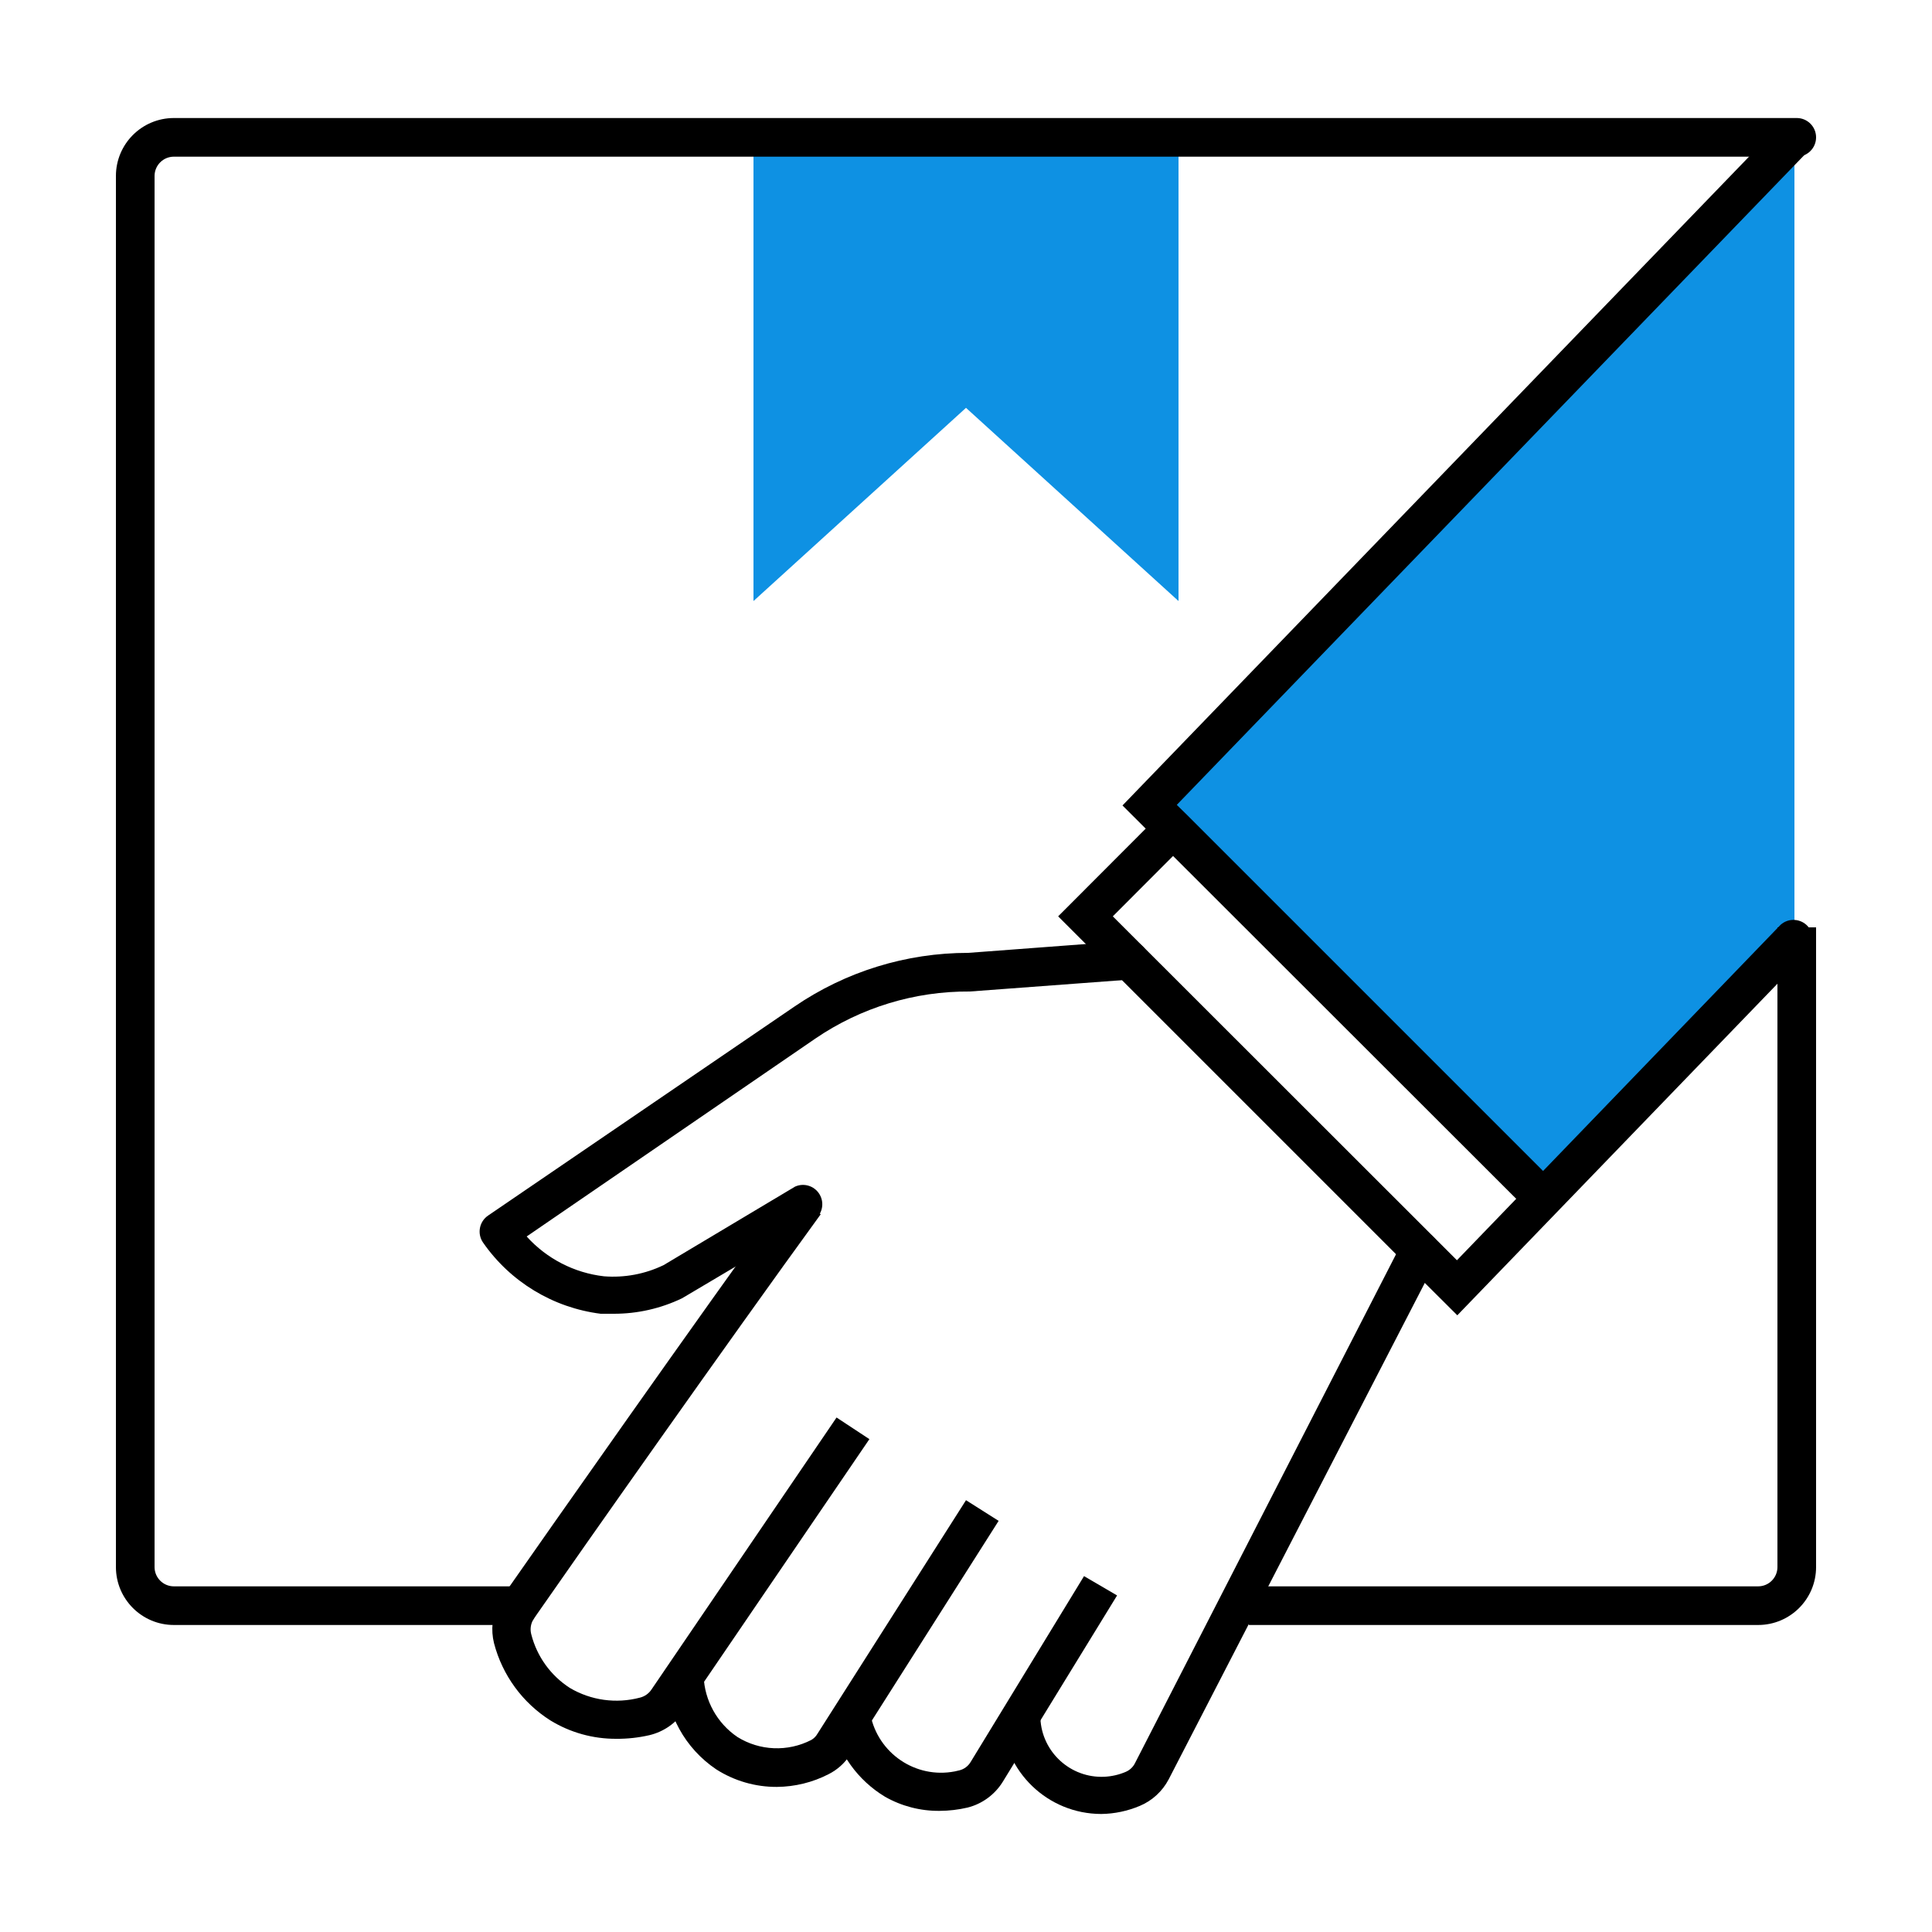
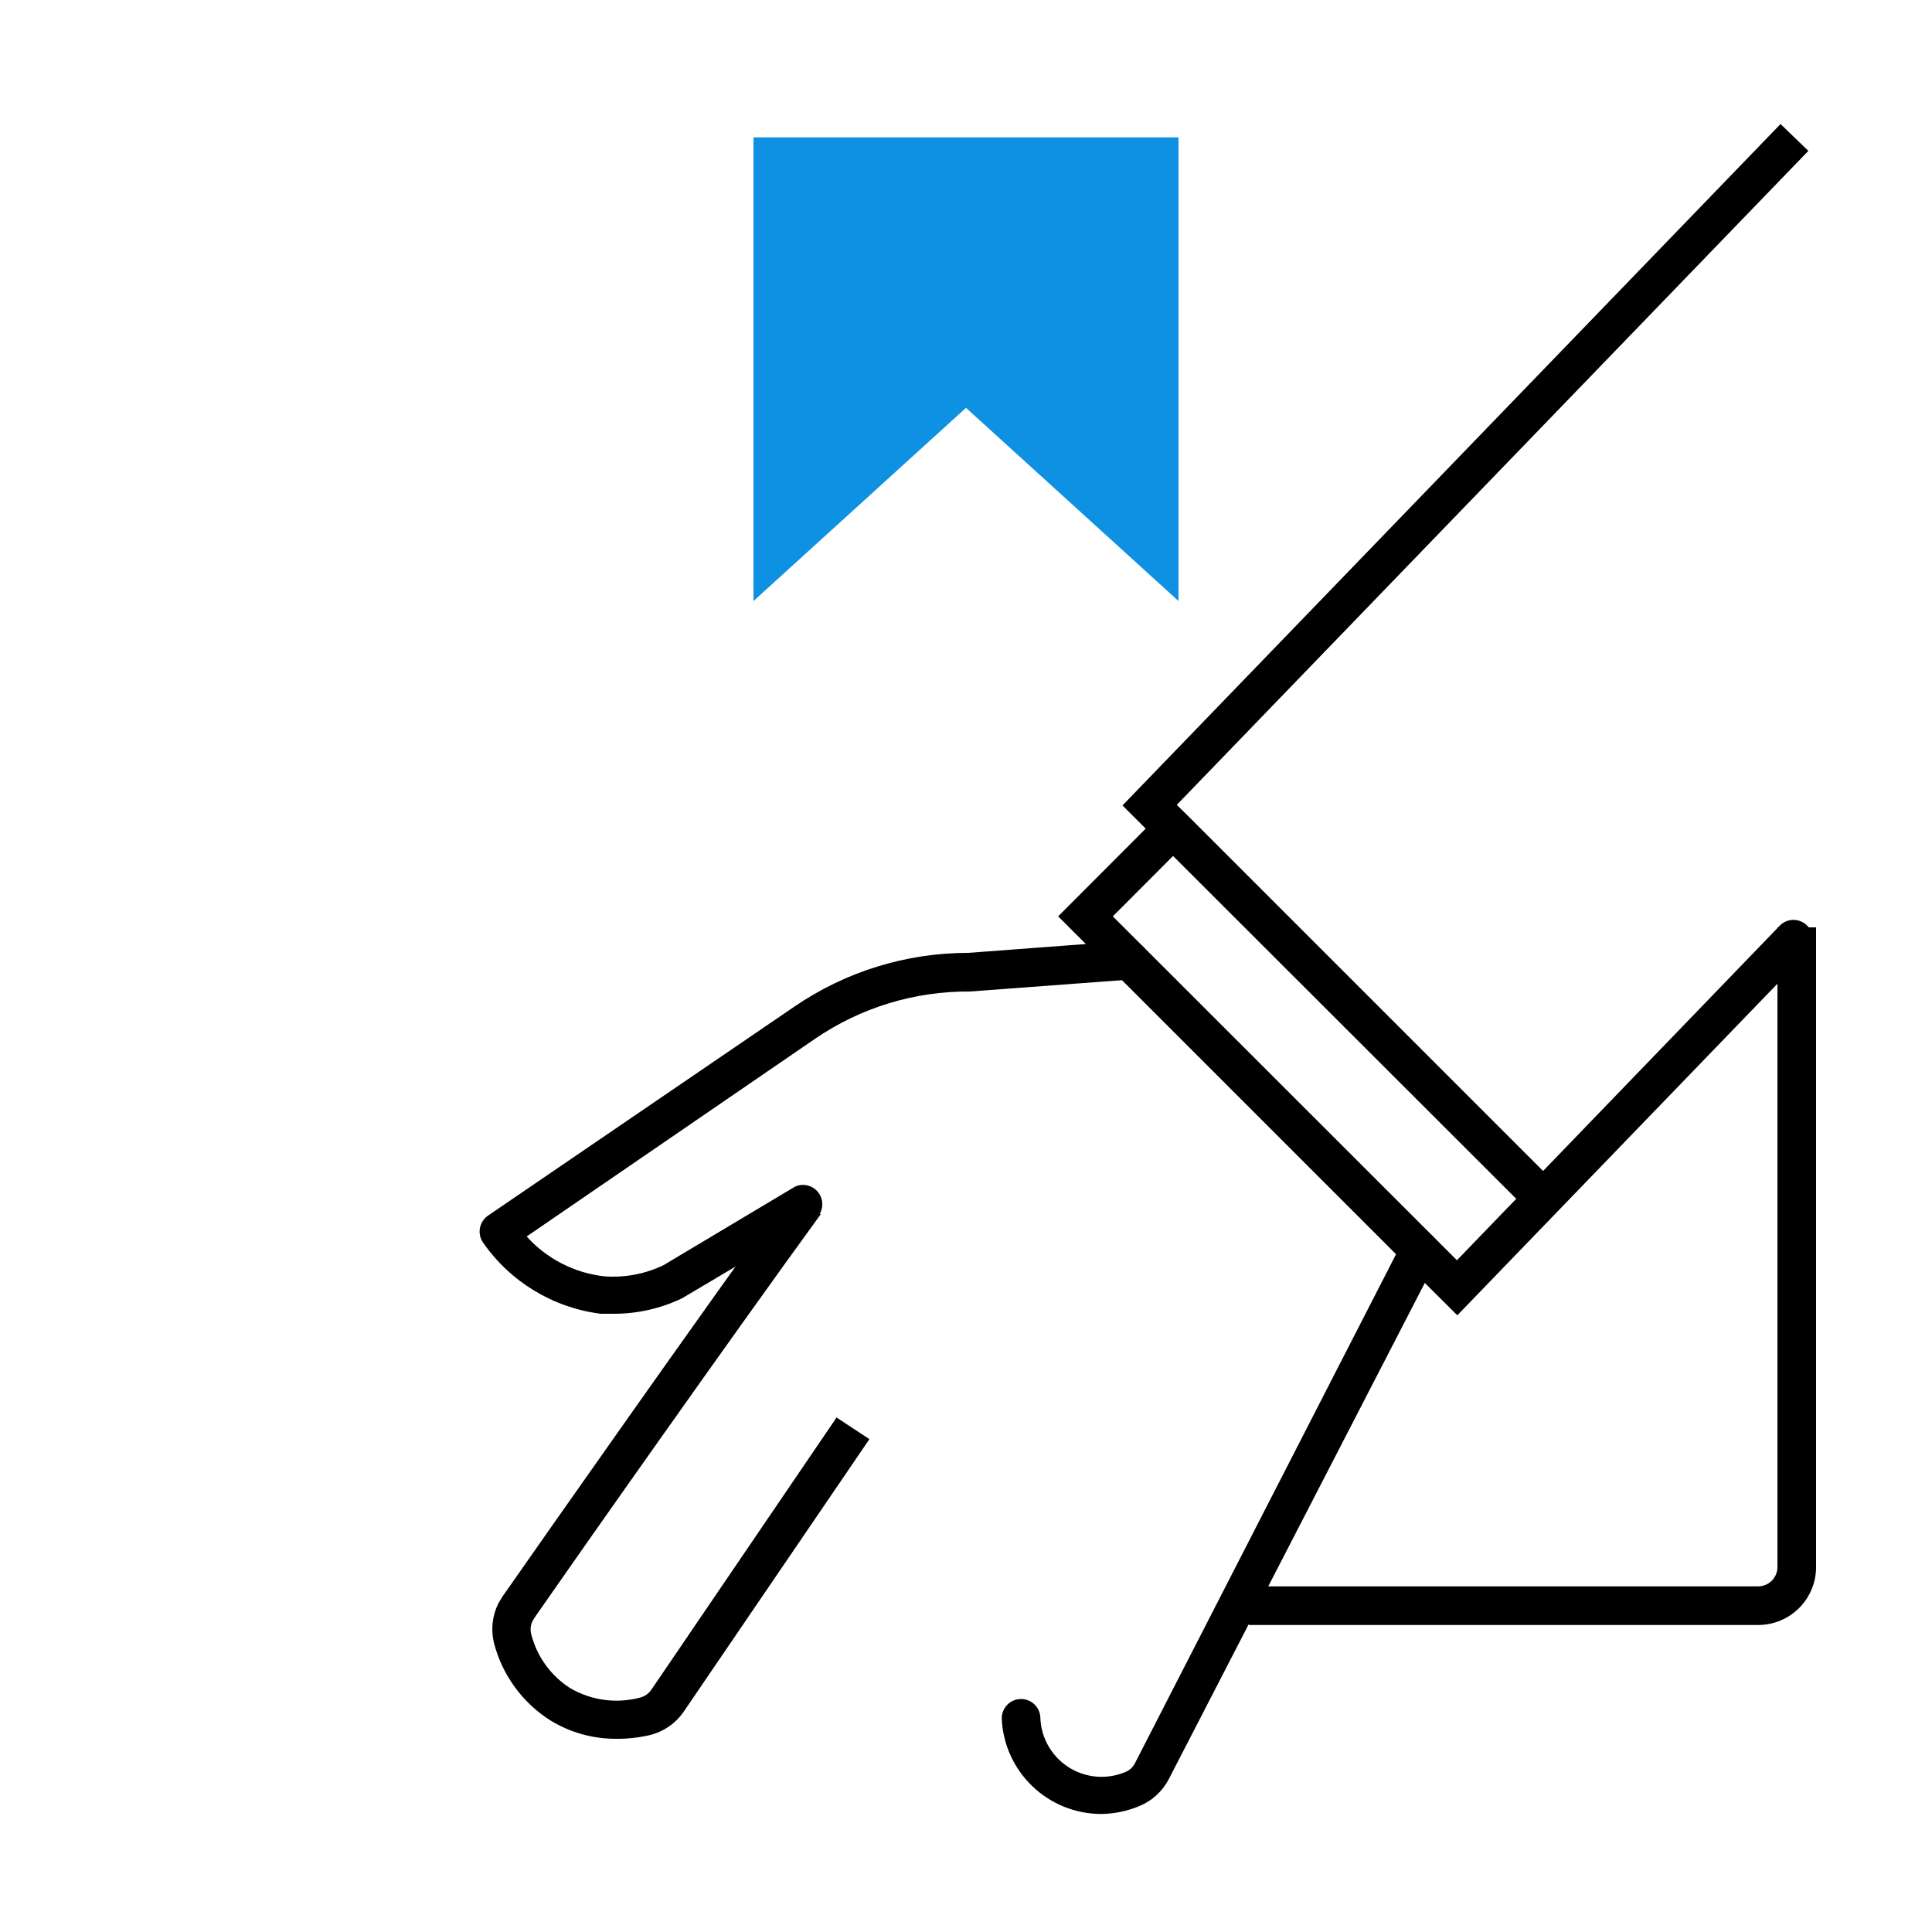
<svg xmlns="http://www.w3.org/2000/svg" version="1.1" id="图层_1" x="0px" y="0px" width="100px" height="100px" viewBox="0 0 100 100" xml:space="preserve">
  <title>Ecommerce copia 3</title>
-   <polygon fill="#0E91E3" points="59.51,41.67 92.88,7.11 92.88,48.56 79.88,62.029 " />
  <polygon fill="#0E91E3" points="61,7.11 61,31.11 50,21.11 39,31.11 39,7.11 " />
  <path d="M91,84.109H64.641v-2H91c0.553,0,1-0.447,1-1V48h2v33.109C94,82.768,92.656,84.109,91,84.109z" />
  <path d="M31.9,90c-1.203,0.007-2.384-0.322-3.41-0.95c-1.445-0.915-2.489-2.345-2.92-4c-0.171-0.688-0.093-1.413,0.22-2.05 c0.08-0.15,0.16-0.26,0.23-0.38l0.14-0.2c2.22-3.18,9.86-14.07,14.7-20.74l1.62,1.17C37.65,69.49,30,80.37,27.8,83.54l-0.13,0.19 l-0.11,0.18c-0.102,0.215-0.123,0.46-0.06,0.689c0.293,1.143,1.007,2.133,2,2.771c1.092,0.644,2.395,0.823,3.62,0.5 c0.246-0.06,0.46-0.21,0.6-0.42l9.58-14.08l1.7,1.12l-9.58,14.06c-0.419,0.634-1.062,1.083-1.8,1.261 C33.056,89.941,32.479,90.005,31.9,90z" />
-   <path d="M40.21,92.49c-1.112,0.005-2.203-0.311-3.14-0.91c-1.611-1.084-2.598-2.879-2.65-4.82h2l0,0 c0.051,1.264,0.697,2.428,1.74,3.141c1.159,0.726,2.614,0.785,3.83,0.16c0.134-0.076,0.244-0.187,0.32-0.319L50,77.65l1.689,1.07 L44,90.83c-0.273,0.427-0.657,0.771-1.11,1C42.061,92.258,41.143,92.482,40.21,92.49z" />
-   <path d="M48.64,93.73c-0.992,0.011-1.968-0.24-2.83-0.73c-1.405-0.846-2.402-2.23-2.76-3.83l2-0.439 c0.39,2.022,2.345,3.348,4.368,2.957c0.084-0.016,0.168-0.035,0.252-0.058c0.239-0.063,0.444-0.218,0.57-0.43l5.869-9.62l1.711,1 l-5.92,9.65c-0.412,0.662-1.064,1.14-1.82,1.33C49.608,93.67,49.125,93.727,48.64,93.73z" />
  <path d="M57,93.891c-2.766-0.004-5.037-2.188-5.15-4.951c0-0.551,0.448-1,1-1c0.553,0,1,0.449,1,1 c0.078,1.75,1.562,3.104,3.31,3.025c0.383-0.018,0.76-0.104,1.11-0.255c0.205-0.087,0.371-0.243,0.472-0.44l13.85-27 c0.255-0.49,0.858-0.684,1.351-0.43s0.685,0.858,0.431,1.35l0,0L60.49,92.1c-0.323,0.615-0.85,1.101-1.49,1.371 C58.367,93.738,57.688,93.883,57,93.891z" />
-   <path d="M26.46,84.109H9c-1.657,0-3-1.344-3-3v-72c0-1.657,1.343-3,3-3h84c0.553,0,1,0.448,1,1c0,0.552-0.447,1-1,1H9 c-0.552,0-1,0.448-1,1v72c0,0.553,0.448,1,1,1h17.46c0.552,0,1,0.447,1,1S27.012,84.109,26.46,84.109z" />
  <path d="M31.77,68c-0.227,0-0.453,0-0.68,0c-2.461-0.311-4.676-1.65-6.09-3.689c-0.312-0.455-0.196-1.078,0.26-1.391L41.12,52.1 c2.651-1.813,5.788-2.781,9-2.78l8.25-0.62c0.552-0.042,1.034,0.373,1.075,0.925s-0.373,1.033-0.926,1.075L50.2,51.32 c-2.853-0.021-5.645,0.83-8,2.438L27.26,64c1.038,1.15,2.46,1.884,4,2.061c1.063,0.084,2.13-0.115,3.09-0.58l6.8-4.061 c0.503-0.229,1.096-0.004,1.323,0.5c0.195,0.432,0.06,0.941-0.323,1.221L35.3,67.2C34.199,67.729,32.992,68.002,31.77,68z" />
  <path d="M75.43,68.08l-2.66-2.65l-18-18l5.25-5.26l0.771,0.65l0.7,0.71l-3.892,3.9l17.812,17.8l16.75-17.36 c0.409-0.37,1.043-0.336,1.412,0.075c0.331,0.368,0.343,0.923,0.026,1.305L92.2,50.71L75.43,68.08z" />
  <polygon points="79.13,62.7 58.1,41.69 92.16,6.42 93.6,7.81 60.91,41.66 61.46,42.2 80.55,61.29 " />
  <rect fill="none" width="100" height="100" />
</svg>